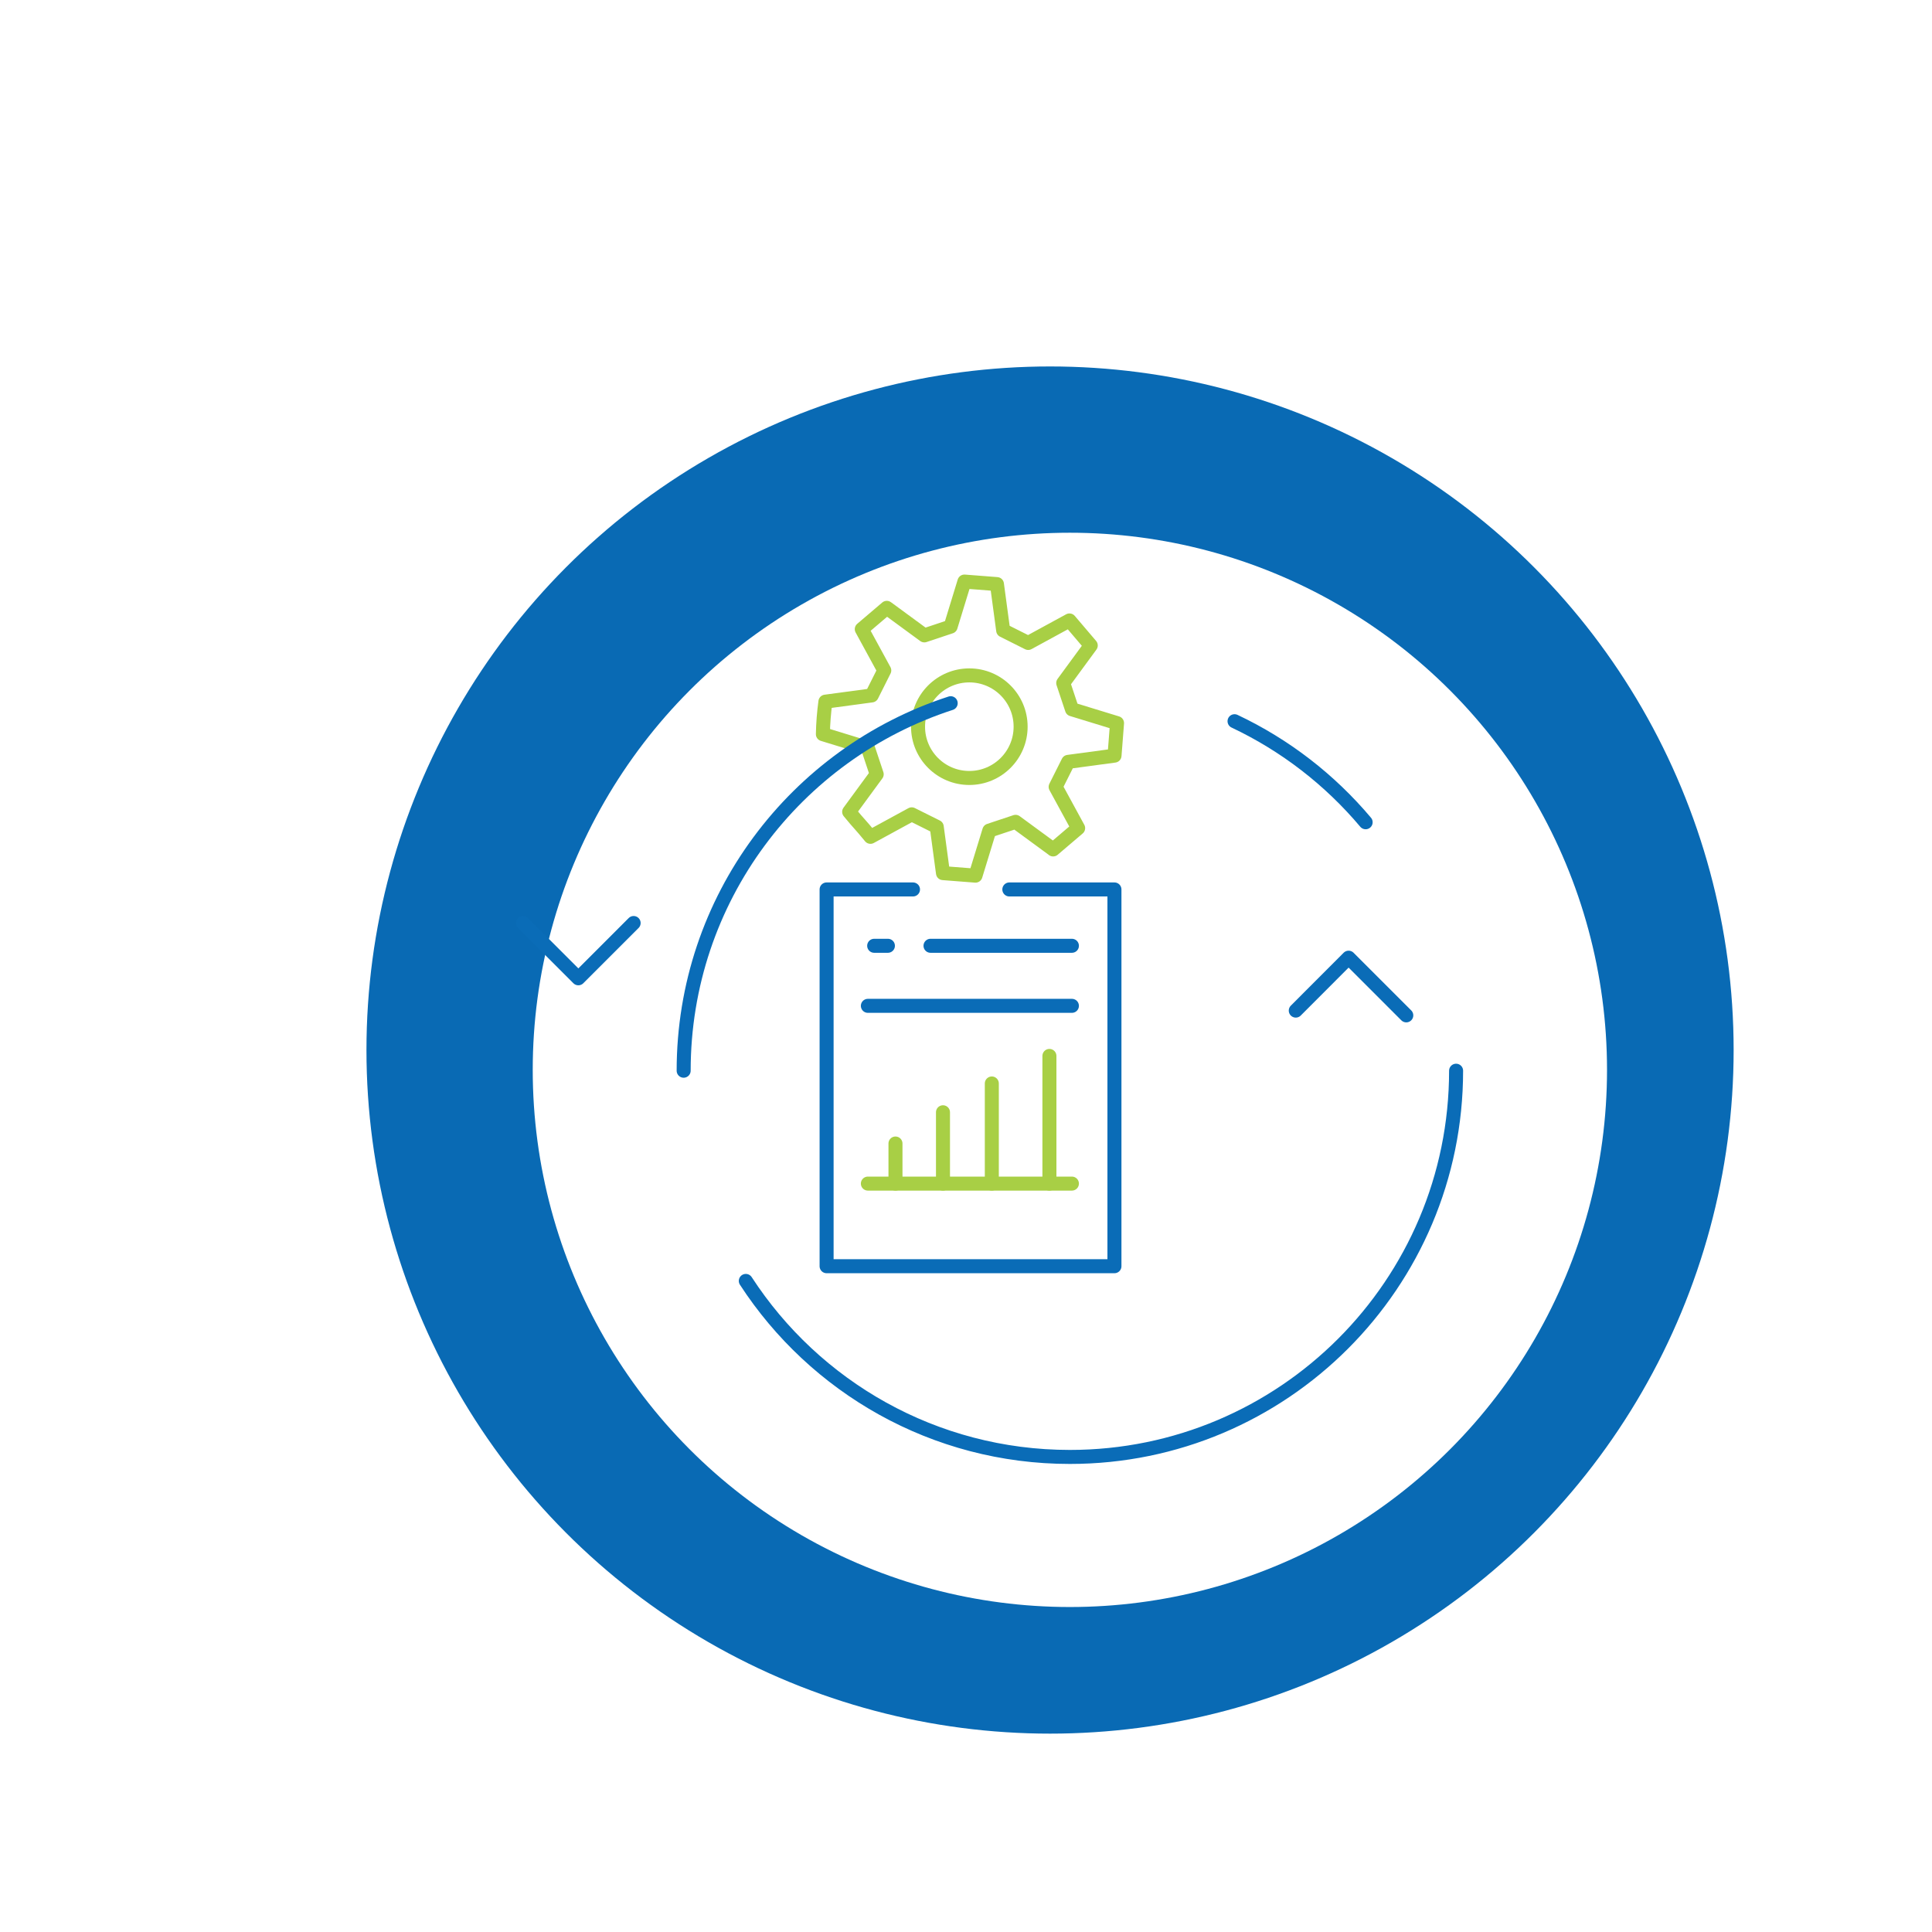
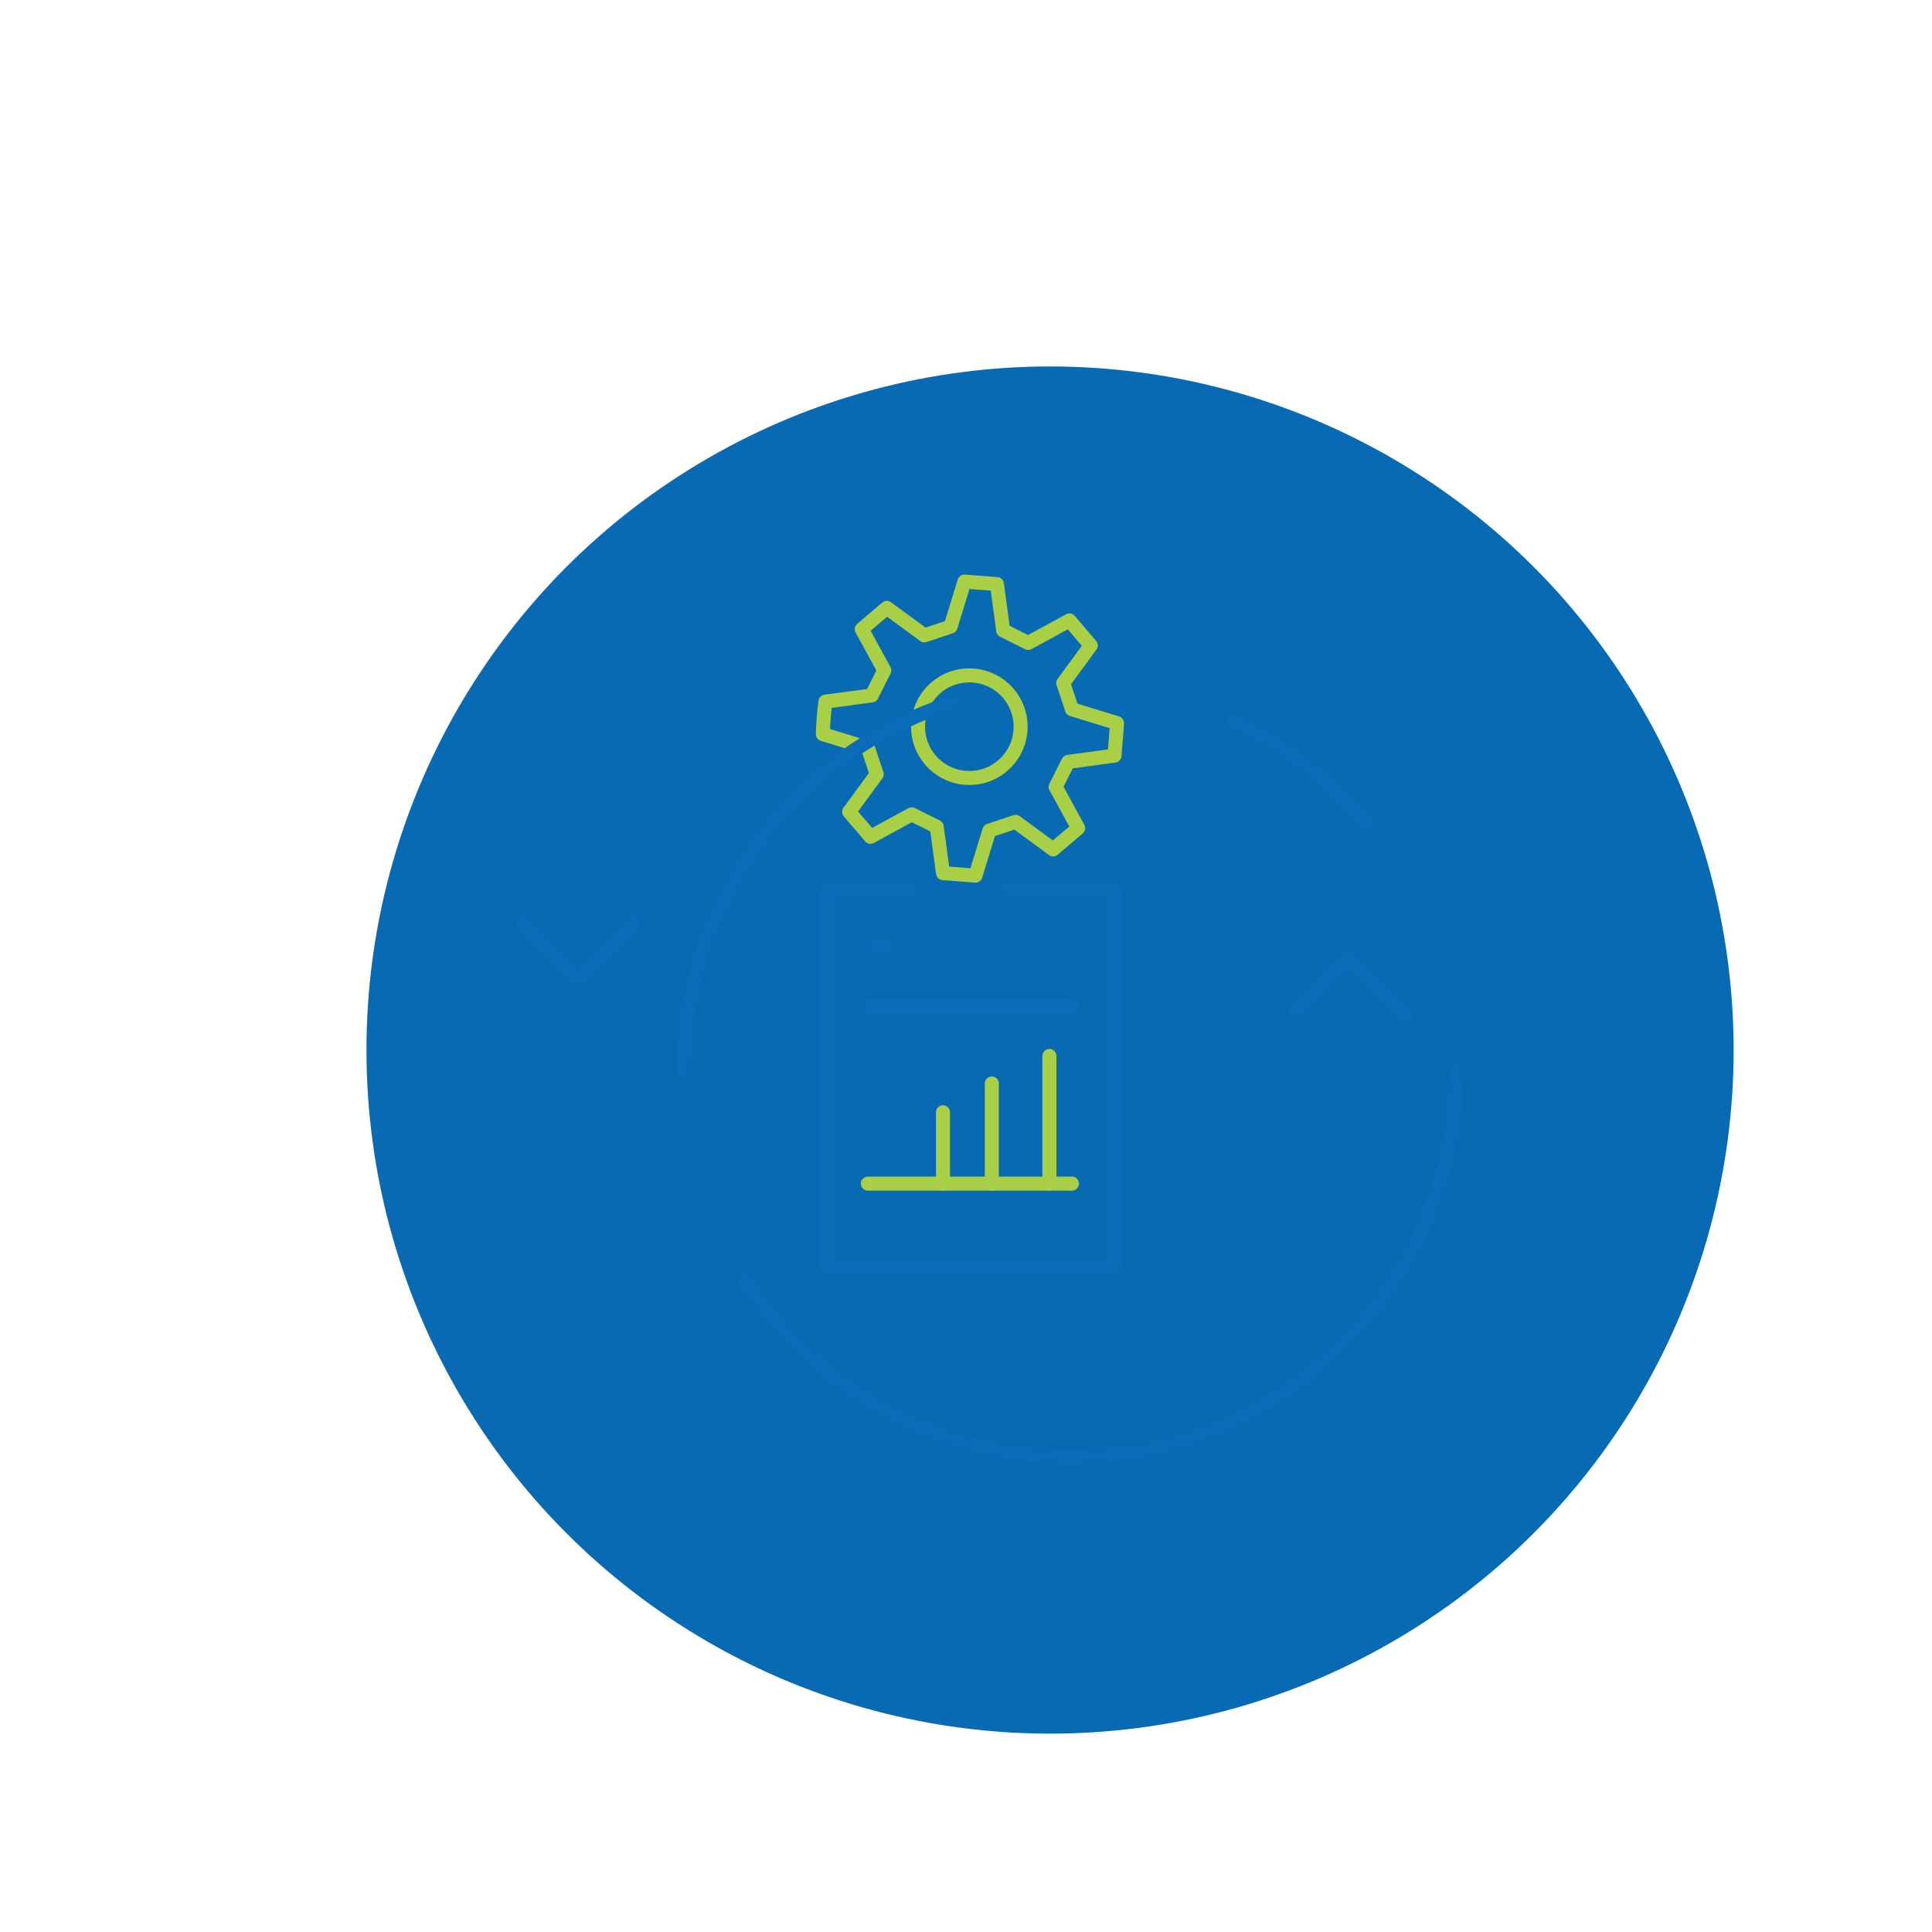
<svg xmlns="http://www.w3.org/2000/svg" id="Layer_1" data-name="Layer 1" viewBox="0 0 275.73 275.73">
  <defs>
    <style>
      .cls-1 {
        filter: url(#drop-shadow-2);
      }

      .cls-2 {
        fill: #fff;
      }

      .cls-3 {
        filter: url(#drop-shadow-1);
      }

      .cls-4 {
        fill: #096ab4;
      }

      .cls-5 {
        stroke: #0a6cb7;
      }

      .cls-5, .cls-6 {
        fill: none;
        stroke-linecap: round;
        stroke-linejoin: round;
        stroke-width: 2px;
      }

      .cls-7 {
        filter: url(#drop-shadow-3);
      }

      .cls-6 {
        stroke: #a8cf45;
      }
    </style>
    <filter id="drop-shadow-1" x="22" y="21.73" width="256" height="256" filterUnits="userSpaceOnUse">
      <feOffset dx="12" dy="12" />
      <feGaussianBlur result="blur" stdDeviation="10" />
      <feFlood flood-color="#000" flood-opacity=".25" />
      <feComposite in2="blur" operator="in" />
      <feComposite in="SourceGraphic" />
    </filter>
    <filter id="drop-shadow-2" x="46" y="45.73" width="214" height="214" filterUnits="userSpaceOnUse">
      <feOffset dx="15" dy="15" />
      <feGaussianBlur result="blur-2" stdDeviation="10" />
      <feFlood flood-color="#000" flood-opacity=".25" />
      <feComposite in2="blur-2" operator="in" />
      <feComposite in="SourceGraphic" />
    </filter>
    <filter id="drop-shadow-3" x="81.57" y="84.36" width="112.25" height="109.57" filterUnits="userSpaceOnUse">
      <feOffset dx="15" dy="15" />
      <feGaussianBlur result="blur-3" stdDeviation="10" />
      <feFlood flood-color="#000" flood-opacity=".25" />
      <feComposite in2="blur-3" operator="in" />
      <feComposite in="SourceGraphic" />
    </filter>
  </defs>
  <g id="Group_267" data-name="Group 267" class="cls-3">
    <circle id="Ellipse_855" data-name="Ellipse 855" class="cls-4" cx="137.86" cy="137.86" r="97.56" />
  </g>
  <g class="cls-1">
-     <circle id="Ellipse_784-2" data-name="Ellipse 784-2" class="cls-2" cx="137.69" cy="137.69" r="76.66" />
-   </g>
+     </g>
  <g>
    <g id="Group_206" data-name="Group 206">
-       <path id="Path_1553" data-name="Path 1553" class="cls-6" d="M150.3,121.22l-5.36-3.93-3.75,1.25-1.97,6.43-4.64-.36-.89-6.61-3.57-1.78-5.89,3.21c-1.61-1.97-1.43-1.61-3.04-3.57l3.93-5.36-1.25-3.75-6.43-1.97c.03-1.55.15-3.1.36-4.64l6.61-.89,1.79-3.57-3.21-5.89,3.57-3.04,5.36,3.93,3.75-1.25,1.97-6.43,4.64.36.89,6.61,3.57,1.79,5.89-3.21,3.04,3.57-3.93,5.36,1.25,3.75,6.43,1.97-.36,4.64-6.61.89-1.79,3.57,3.21,5.89-3.57,3.04Z" />
+       <path id="Path_1553" data-name="Path 1553" class="cls-6" d="M150.3,121.22l-5.36-3.93-3.75,1.25-1.97,6.43-4.64-.36-.89-6.61-3.57-1.78-5.89,3.21c-1.61-1.97-1.43-1.61-3.04-3.57l3.93-5.36-1.25-3.75-6.43-1.97c.03-1.55.15-3.1.36-4.64l6.61-.89,1.79-3.57-3.21-5.89,3.57-3.04,5.36,3.93,3.75-1.25,1.97-6.43,4.64.36.89,6.61,3.57,1.79,5.89-3.21,3.04,3.57-3.93,5.36,1.25,3.75,6.43,1.97-.36,4.64-6.61.89-1.79,3.57,3.21,5.89-3.57,3.04" />
      <circle id="Ellipse_828" data-name="Ellipse 828" class="cls-6" cx="138.34" cy="103.71" r="7.32" />
      <path id="Path_1554" data-name="Path 1554" class="cls-5" d="M144.05,126.94h15v53.77h-41.08v-53.77h12.33" />
      <line id="Line_84" data-name="Line 84" class="cls-5" x1="124.76" y1="134.98" x2="126.72" y2="134.98" />
-       <line id="Line_85" data-name="Line 85" class="cls-5" x1="132.8" y1="134.98" x2="152.98" y2="134.98" />
      <line id="Line_86" data-name="Line 86" class="cls-5" x1="152.98" y1="143.55" x2="123.86" y2="143.55" />
      <line id="Line_87" data-name="Line 87" class="cls-6" x1="123.86" y1="168.92" x2="152.98" y2="168.92" />
      <line id="Line_88" data-name="Line 88" class="cls-6" x1="149.77" y1="168.92" x2="149.77" y2="150.7" />
      <line id="Line_89" data-name="Line 89" class="cls-6" x1="141.55" y1="168.92" x2="141.55" y2="154.63" />
      <line id="Line_90" data-name="Line 90" class="cls-6" x1="134.58" y1="168.92" x2="134.58" y2="158.74" />
-       <line id="Line_91" data-name="Line 91" class="cls-6" x1="127.8" y1="168.92" x2="127.8" y2="163.2" />
    </g>
    <g class="cls-7">
      <path id="Ellipse_784-2-2" data-name="Ellipse 784-2" class="cls-5" d="M192.81,137.81c0,30.44-24.68,55.12-55.12,55.12-19.38,0-36.42-10-46.25-25.12" />
      <path id="Ellipse_784-2-3" data-name="Ellipse 784-2" class="cls-5" d="M161.19,87.93c7.24,3.42,13.61,8.36,18.71,14.42" />
      <path id="Ellipse_784-2-4" data-name="Ellipse 784-2" class="cls-5" d="M82.57,137.81c0-24.51,15.99-45.28,38.11-52.45" />
    </g>
    <path id="Path_1559" data-name="Path 1559" class="cls-5" d="M184.93,144.23l7.54-7.55,8.23,8.23" />
    <path id="Path_1558" data-name="Path 1558" class="cls-5" d="M74.65,131.73l7.89,7.89,7.89-7.89" />
  </g>
</svg>